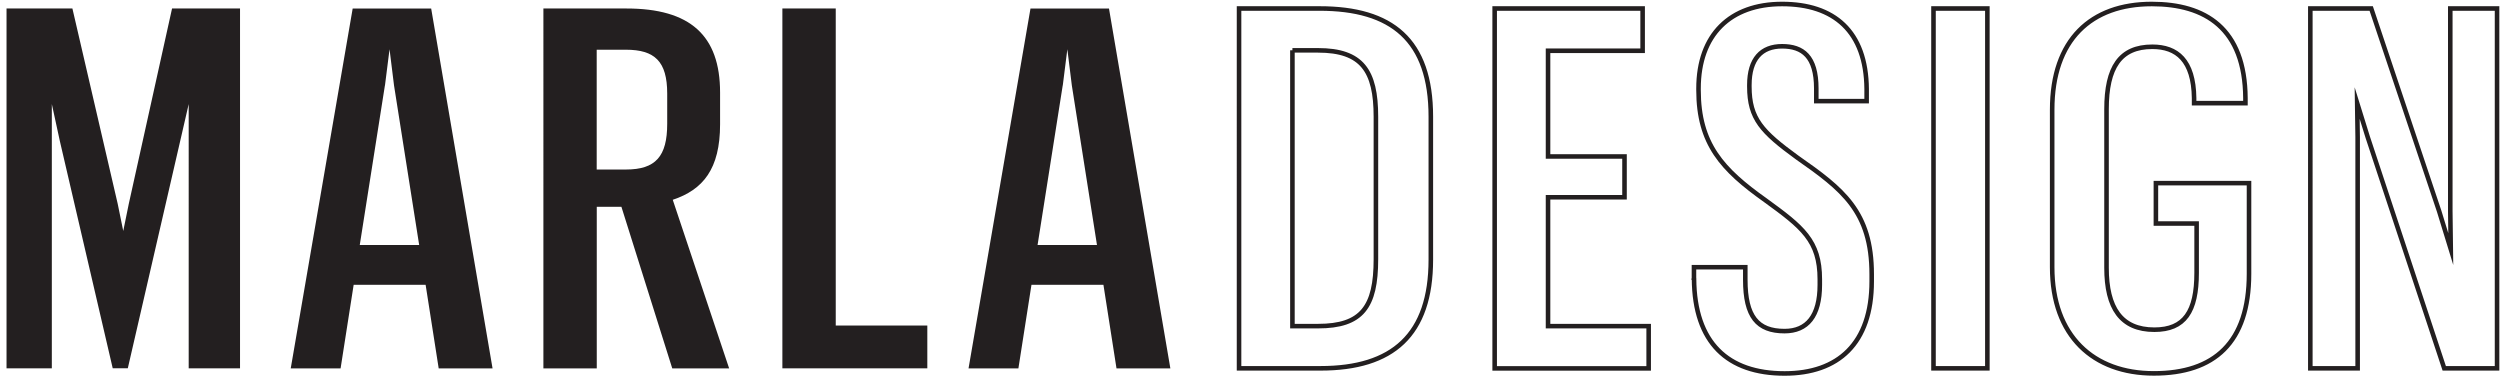
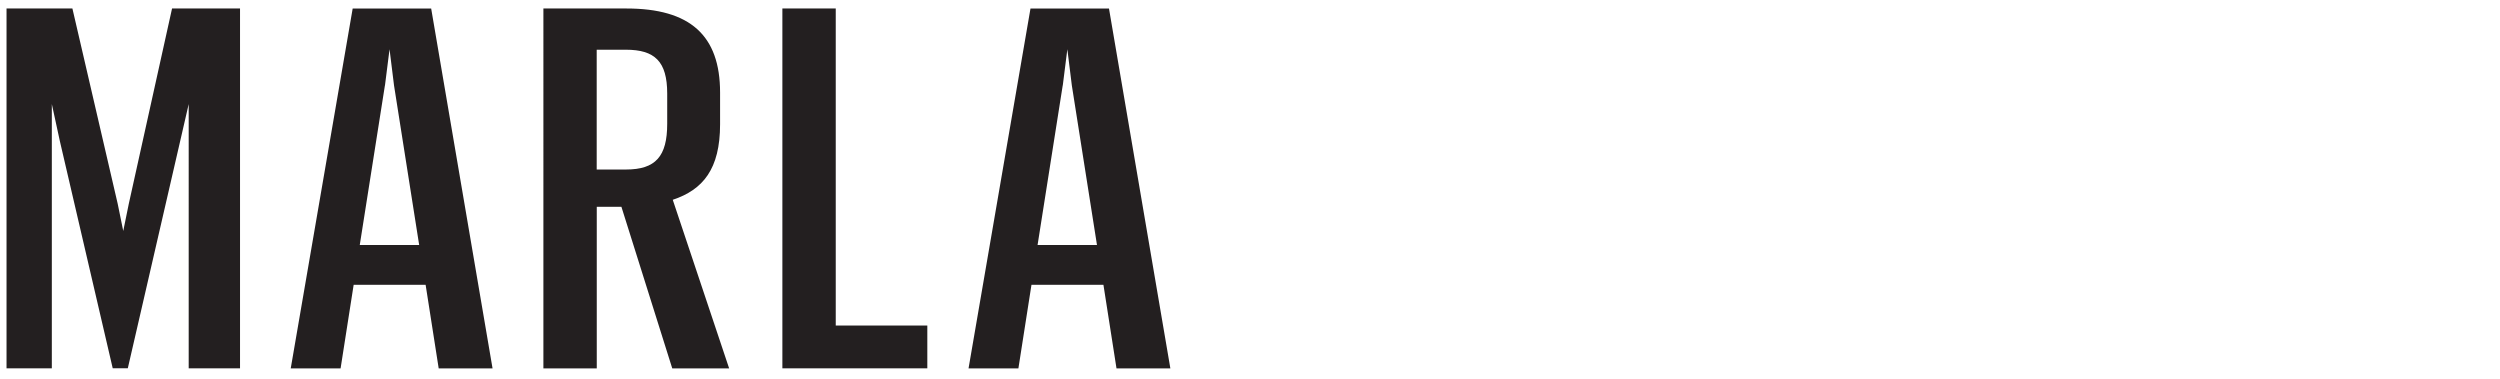
<svg xmlns="http://www.w3.org/2000/svg" fill="none" height="54" width="356">
  <path d="M.92 1.21h9.39l6.45 27.81.79 3.87.79-3.87L24.5 1.21h9.68v51.24h-7.31V14.82l-1.22 5.3-7.45 32.32h-2.15L8.53 20.12l-1.15-5.3v37.63H.93V1.21H.92ZM60.61 40.56H50.36l-1.86 11.9h-7.1l8.82-51.24H61.4l8.74 51.24h-7.67l-1.86-11.9Zm-5.8-28.39-3.58 22.72h8.46l-3.58-22.72-.64-5.16-.65 5.16h-.01ZM77.38 1.21h11.83c9.03 0 13.33 3.8 13.33 11.97v4.52c0 6.38-2.44 9.32-6.74 10.75l8.03 24.01h-8.1l-7.24-23.01h-3.51v23.01h-7.6V1.21Zm11.75 22.93c4.23 0 5.88-1.86 5.88-6.52v-4.3c0-4.59-1.79-6.24-5.88-6.24h-4.16v17.06h4.16ZM111.41 1.21h7.6v45.15h13.04v6.09h-20.64V1.21ZM157.13 40.56h-10.25l-1.86 11.9h-7.1l8.82-51.24h11.18l8.74 51.24h-7.67l-1.86-11.9Zm-5.8-28.39-3.58 22.72h8.46l-3.58-22.72-.64-5.16-.65 5.16h-.01Z" fill="#231F20" />
-   <path d="M187.91 1.21c10.25 0 15.84 4.44 15.84 15.41v20.35c0 10.75-5.45 15.48-15.7 15.48h-11.61V1.21h11.47Zm-3.87 5.95v39.28h3.65c6.24 0 8.24-2.72 8.24-9.53V16.63c0-6.59-2.01-9.46-8.24-9.46h-3.65v-.01ZM212.84 1.21h21.07v6.02h-13.47v15.05h10.89v5.81h-10.89v18.35h14.33v6.02h-21.93V1.21ZM241.22 39.7v-1.65h7.31v1.79c0 5.23 1.72 7.31 5.59 7.31 3.22 0 5.02-2.15 5.02-6.59v-.79c0-5.52-2.51-7.45-7.74-11.25-6.16-4.37-9.53-8.03-9.53-15.7v-.21c0-7.67 4.51-12.04 11.9-12.04 7.39 0 11.97 3.87 12.04 12.11v1.72h-7.17v-1.79c0-4.59-1.94-6.02-4.87-6.02s-4.66 1.79-4.66 5.52v.21c0 4.59 1.79 6.45 6.81 10.11 6.45 4.51 10.61 7.67 10.61 16.63v1c0 8.89-4.8 13.12-12.4 13.12-8.1 0-12.83-4.37-12.9-13.47l-.01-.01ZM275.33 1.21H283v51.24h-7.67V1.21ZM307 26.08h13.26v12.9c0 9.82-4.95 14.19-13.55 14.19-8.6 0-14.48-5.3-14.48-15.12V15.62c0-9.96 5.52-15.05 14.19-15.05 7.6 0 13.26 3.44 13.33 13.4v.72h-7.31v-.72c-.07-5.38-2.44-7.31-5.95-7.31-4.59 0-6.52 2.94-6.52 8.89v22.58c0 5.73 2.08 8.82 6.81 8.82 4.3 0 6.02-2.58 6.02-8.1v-7.02H307v-5.75ZM328.99 1.21h8.67l9.68 28.88 1.65 5.38-.07-5.38V1.21h6.66v51.24h-7.52l-10.89-32.9-1.51-4.87.07 4.87v32.9h-6.74V1.21Z" stroke-width=".65" stroke-miterlimit="10" stroke="#231F20" />
</svg>